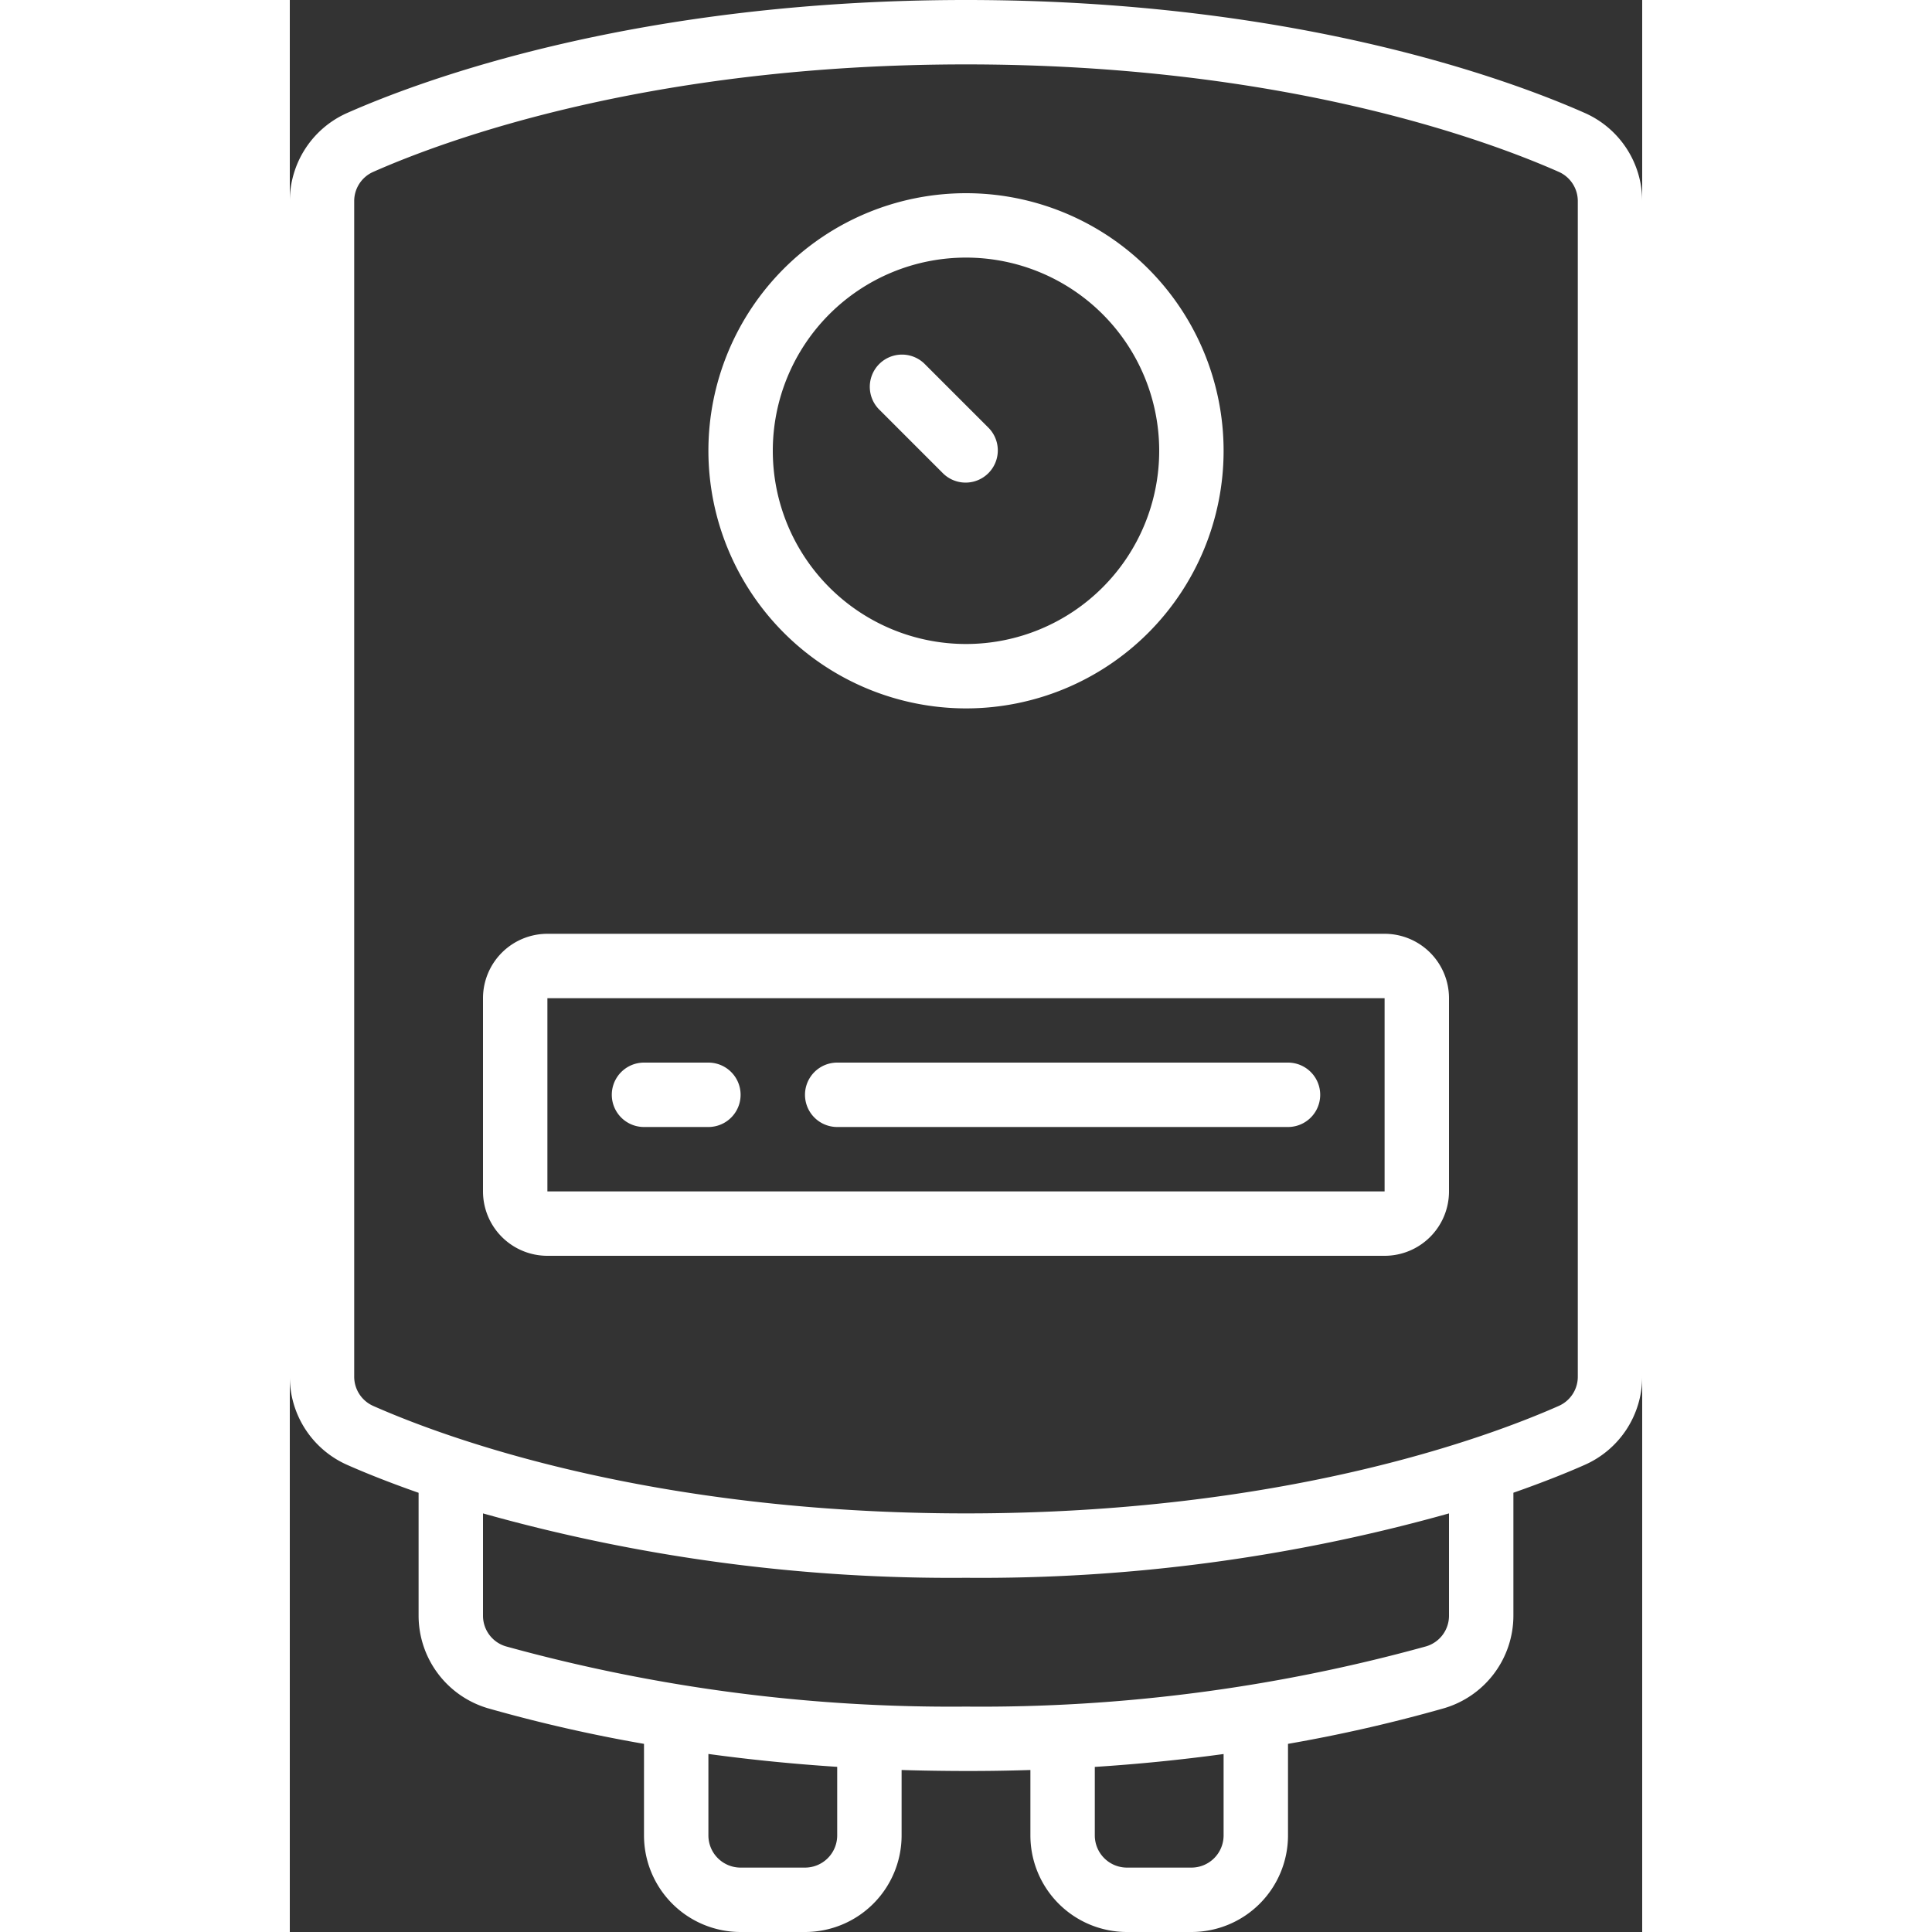
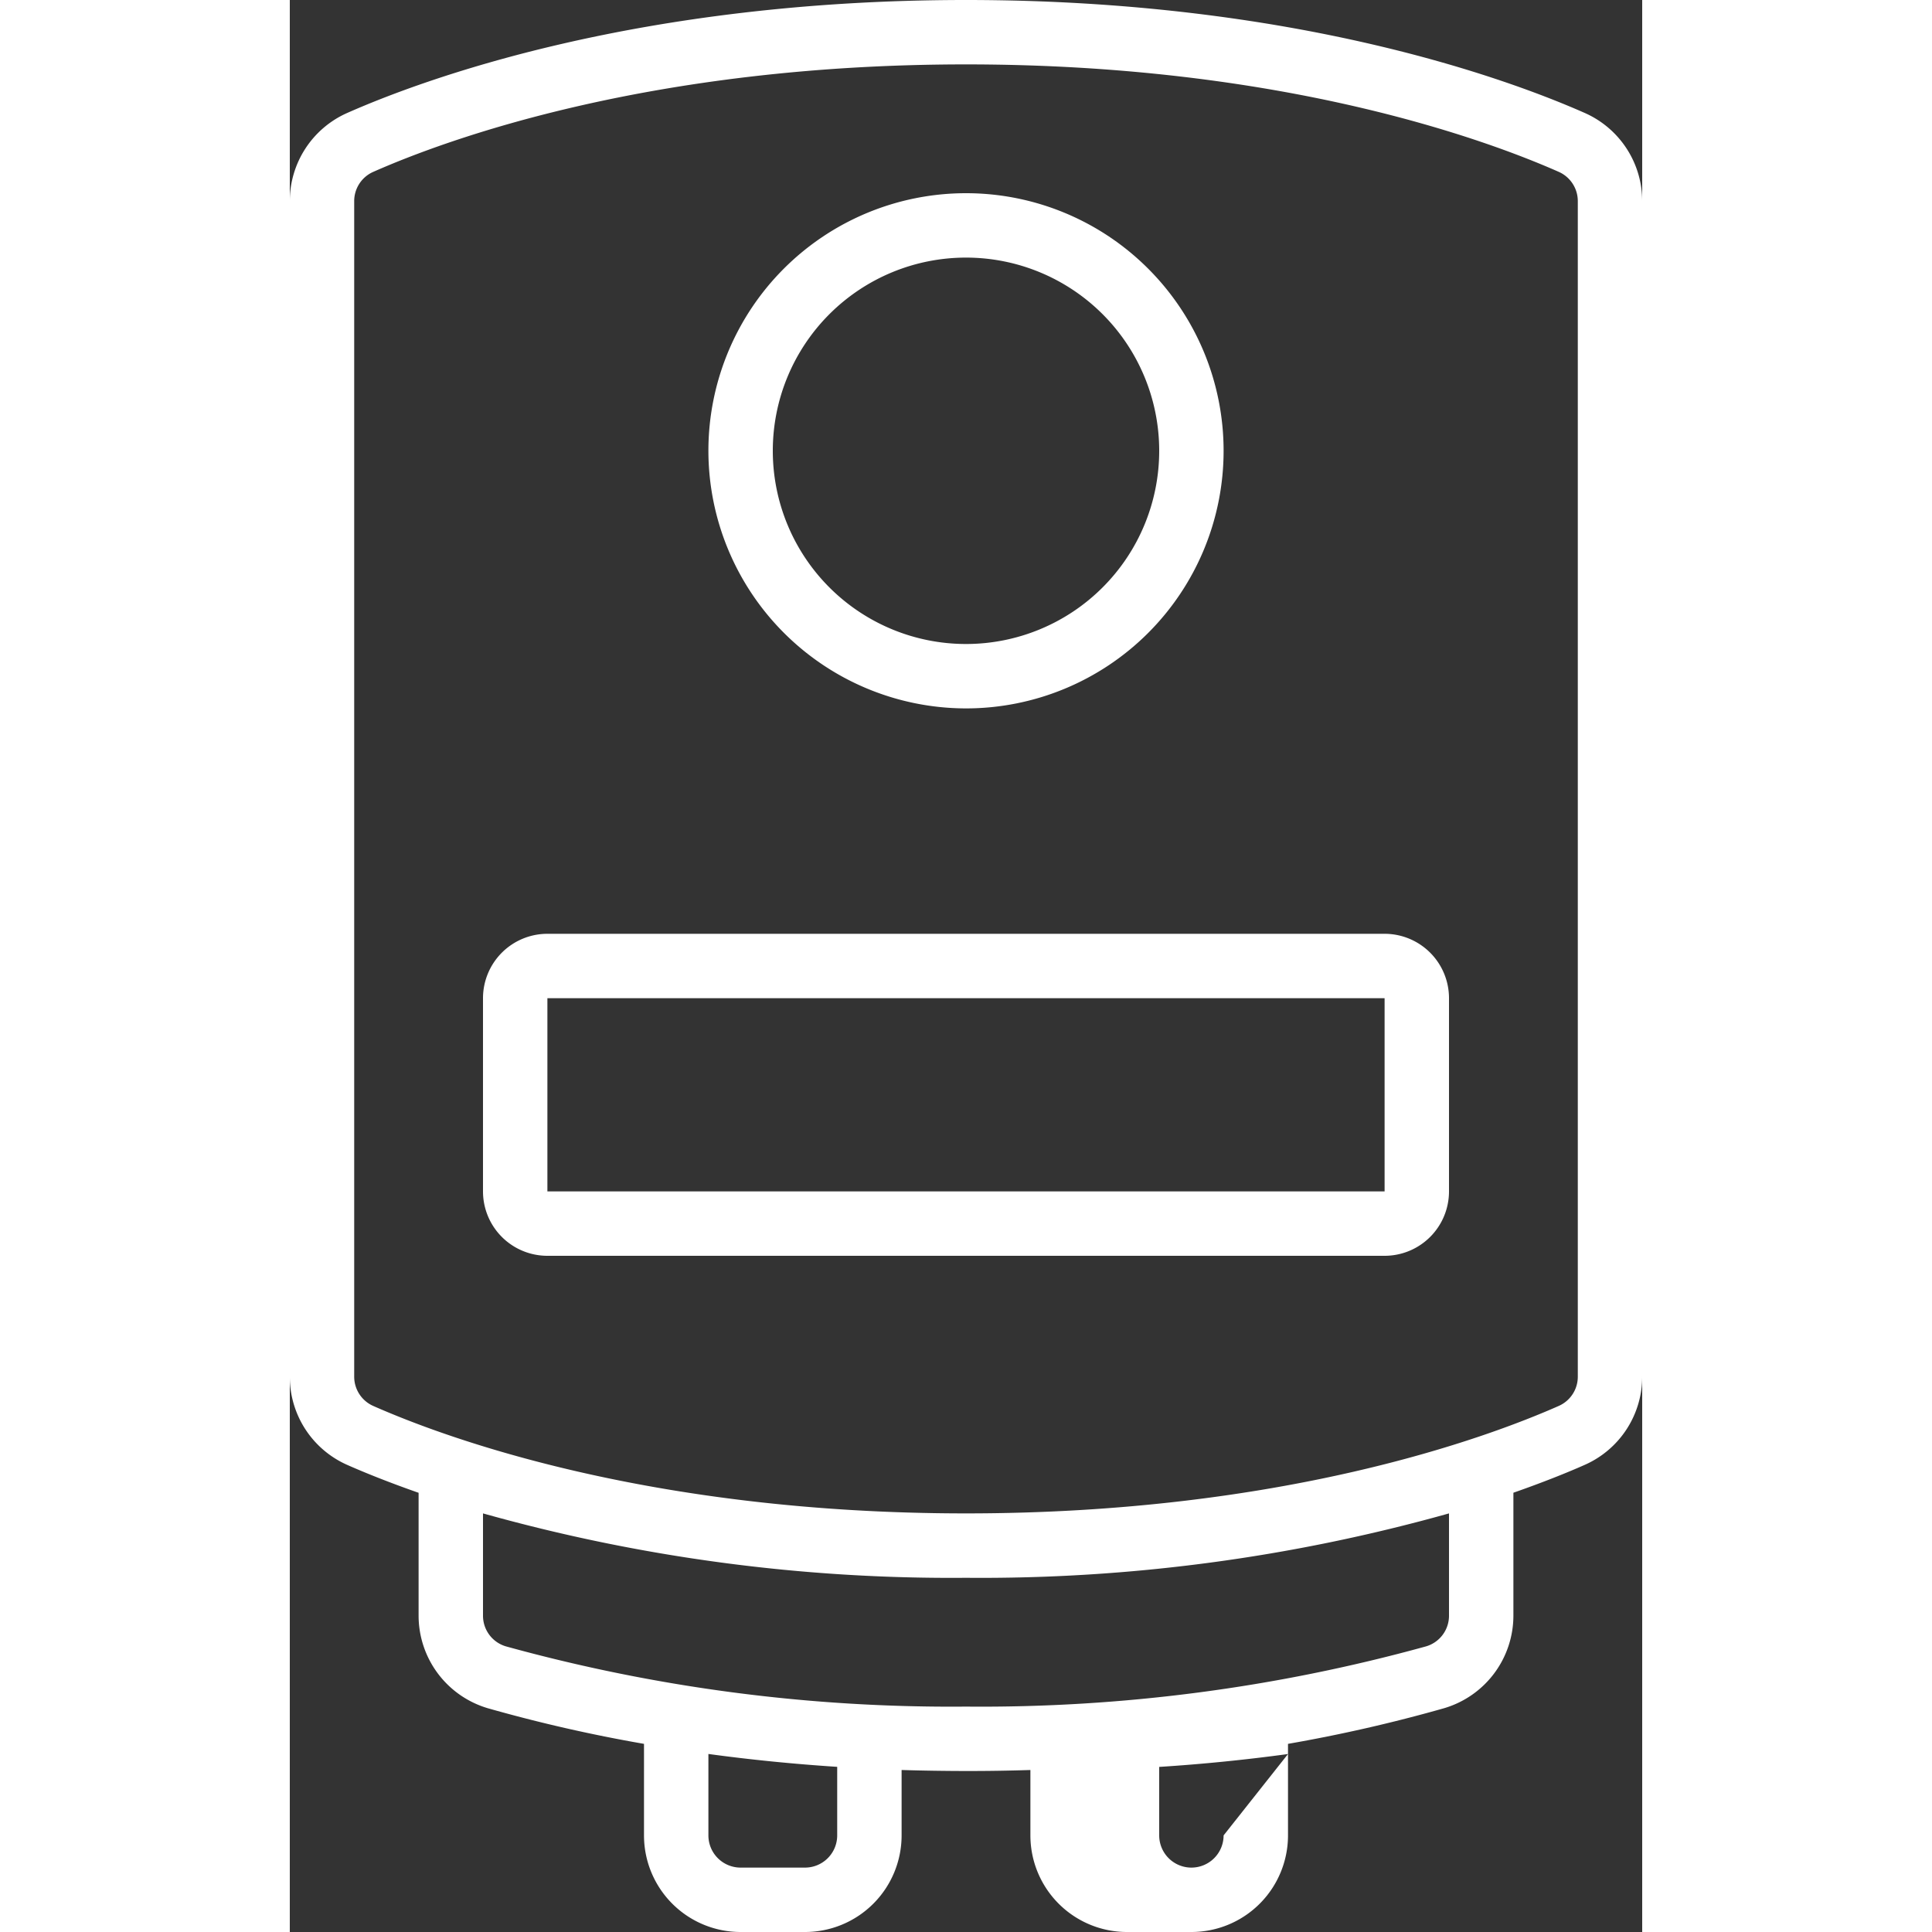
<svg xmlns="http://www.w3.org/2000/svg" version="1.1" width="512" height="512" x="0" y="0" viewBox="0 0 42 60" style="enable-background:new 0 0 512 512" xml:space="preserve" class="">
  <rect x="0" y="0" width="42" height="60" fill="#333333" stroke="none" />
  <g>
    <g fill="#000" fill-rule="nonzero">
-       <path d="M40.225 3.512C37.839 2.456 31.189 0 21 0S4.161 2.456 1.774 3.512A2.994 2.994 0 0 0 0 6.251v36.5a2.993 2.993 0 0 0 1.775 2.739c.53.235 1.282.54 2.225.87v3.813a3 3 0 0 0 2.154 2.879c1.595.453 3.212.822 4.846 1.105V57a3 3 0 0 0 3 3h2a3 3 0 0 0 3-3v-2.031c.661.02 1.328.03 2 .031s1.339-.01 2-.031V57a3 3 0 0 0 3 3h2a3 3 0 0 0 3-3v-2.843a47.437 47.437 0 0 0 4.845-1.106A3 3 0 0 0 38 50.171v-3.813c.943-.33 1.7-.636 2.226-.87A2.994 2.994 0 0 0 42 42.749V6.251a2.993 2.993 0 0 0-1.775-2.739zM17 57a1 1 0 0 1-1 1h-2a1 1 0 0 1-1-1v-2.529c1.305.178 2.638.311 4 .4zm12 0a1 1 0 0 1-1 1h-2a1 1 0 0 1-1-1v-2.127a56.17 56.17 0 0 0 4-.4zm7-6.829a.992.992 0 0 1-.707.957A51.9 51.9 0 0 1 21 53a51.916 51.916 0 0 1-14.294-1.872.992.992 0 0 1-.706-.957V47a53.745 53.745 0 0 0 15 2c5.07.044 10.12-.63 15-2zm4-7.422a.991.991 0 0 1-.584.91C37.146 44.664 30.808 47 21 47S4.854 44.664 2.585 43.66A.993.993 0 0 1 2 42.749V6.251a.991.991 0 0 1 .584-.91C4.854 4.336 11.192 2 21 2s16.146 2.336 18.415 3.34a.993.993 0 0 1 .585.911z" fill="#ffffff" opacity="1" data-original="#000000" class="" />
+       <path d="M40.225 3.512C37.839 2.456 31.189 0 21 0S4.161 2.456 1.774 3.512A2.994 2.994 0 0 0 0 6.251v36.5a2.993 2.993 0 0 0 1.775 2.739c.53.235 1.282.54 2.225.87v3.813a3 3 0 0 0 2.154 2.879c1.595.453 3.212.822 4.846 1.105V57a3 3 0 0 0 3 3h2a3 3 0 0 0 3-3v-2.031c.661.02 1.328.03 2 .031s1.339-.01 2-.031V57a3 3 0 0 0 3 3h2a3 3 0 0 0 3-3v-2.843a47.437 47.437 0 0 0 4.845-1.106A3 3 0 0 0 38 50.171v-3.813c.943-.33 1.7-.636 2.226-.87A2.994 2.994 0 0 0 42 42.749V6.251a2.993 2.993 0 0 0-1.775-2.739zM17 57a1 1 0 0 1-1 1h-2a1 1 0 0 1-1-1v-2.529c1.305.178 2.638.311 4 .4zm12 0a1 1 0 0 1-1 1a1 1 0 0 1-1-1v-2.127a56.17 56.17 0 0 0 4-.4zm7-6.829a.992.992 0 0 1-.707.957A51.9 51.9 0 0 1 21 53a51.916 51.916 0 0 1-14.294-1.872.992.992 0 0 1-.706-.957V47a53.745 53.745 0 0 0 15 2c5.07.044 10.12-.63 15-2zm4-7.422a.991.991 0 0 1-.584.91C37.146 44.664 30.808 47 21 47S4.854 44.664 2.585 43.66A.993.993 0 0 1 2 42.749V6.251a.991.991 0 0 1 .584-.91C4.854 4.336 11.192 2 21 2s16.146 2.336 18.415 3.34a.993.993 0 0 1 .585.911z" fill="#ffffff" opacity="1" data-original="#000000" class="" />
      <path d="M21 22a8 8 0 1 0-8-8 8.009 8.009 0 0 0 8 8zm0-14a6 6 0 1 1 0 12 6 6 0 0 1 0-12zM34 29H8a2 2 0 0 0-2 2v6a2 2 0 0 0 2 2h26a2 2 0 0 0 2-2v-6a2 2 0 0 0-2-2zM8 37v-6h26v6z" fill="#ffffff" opacity="1" data-original="#000000" class="" />
-       <path d="M20.293 14.707a1 1 0 0 0 1.414-1.414l-2-2a1 1 0 0 0-1.414 1.414zM13 33h-2a1 1 0 0 0 0 2h2a1 1 0 0 0 0-2zM31 33H17a1 1 0 0 0 0 2h14a1 1 0 0 0 0-2z" fill="#ffffff" opacity="1" data-original="#000000" class="" />
    </g>
  </g>
</svg>